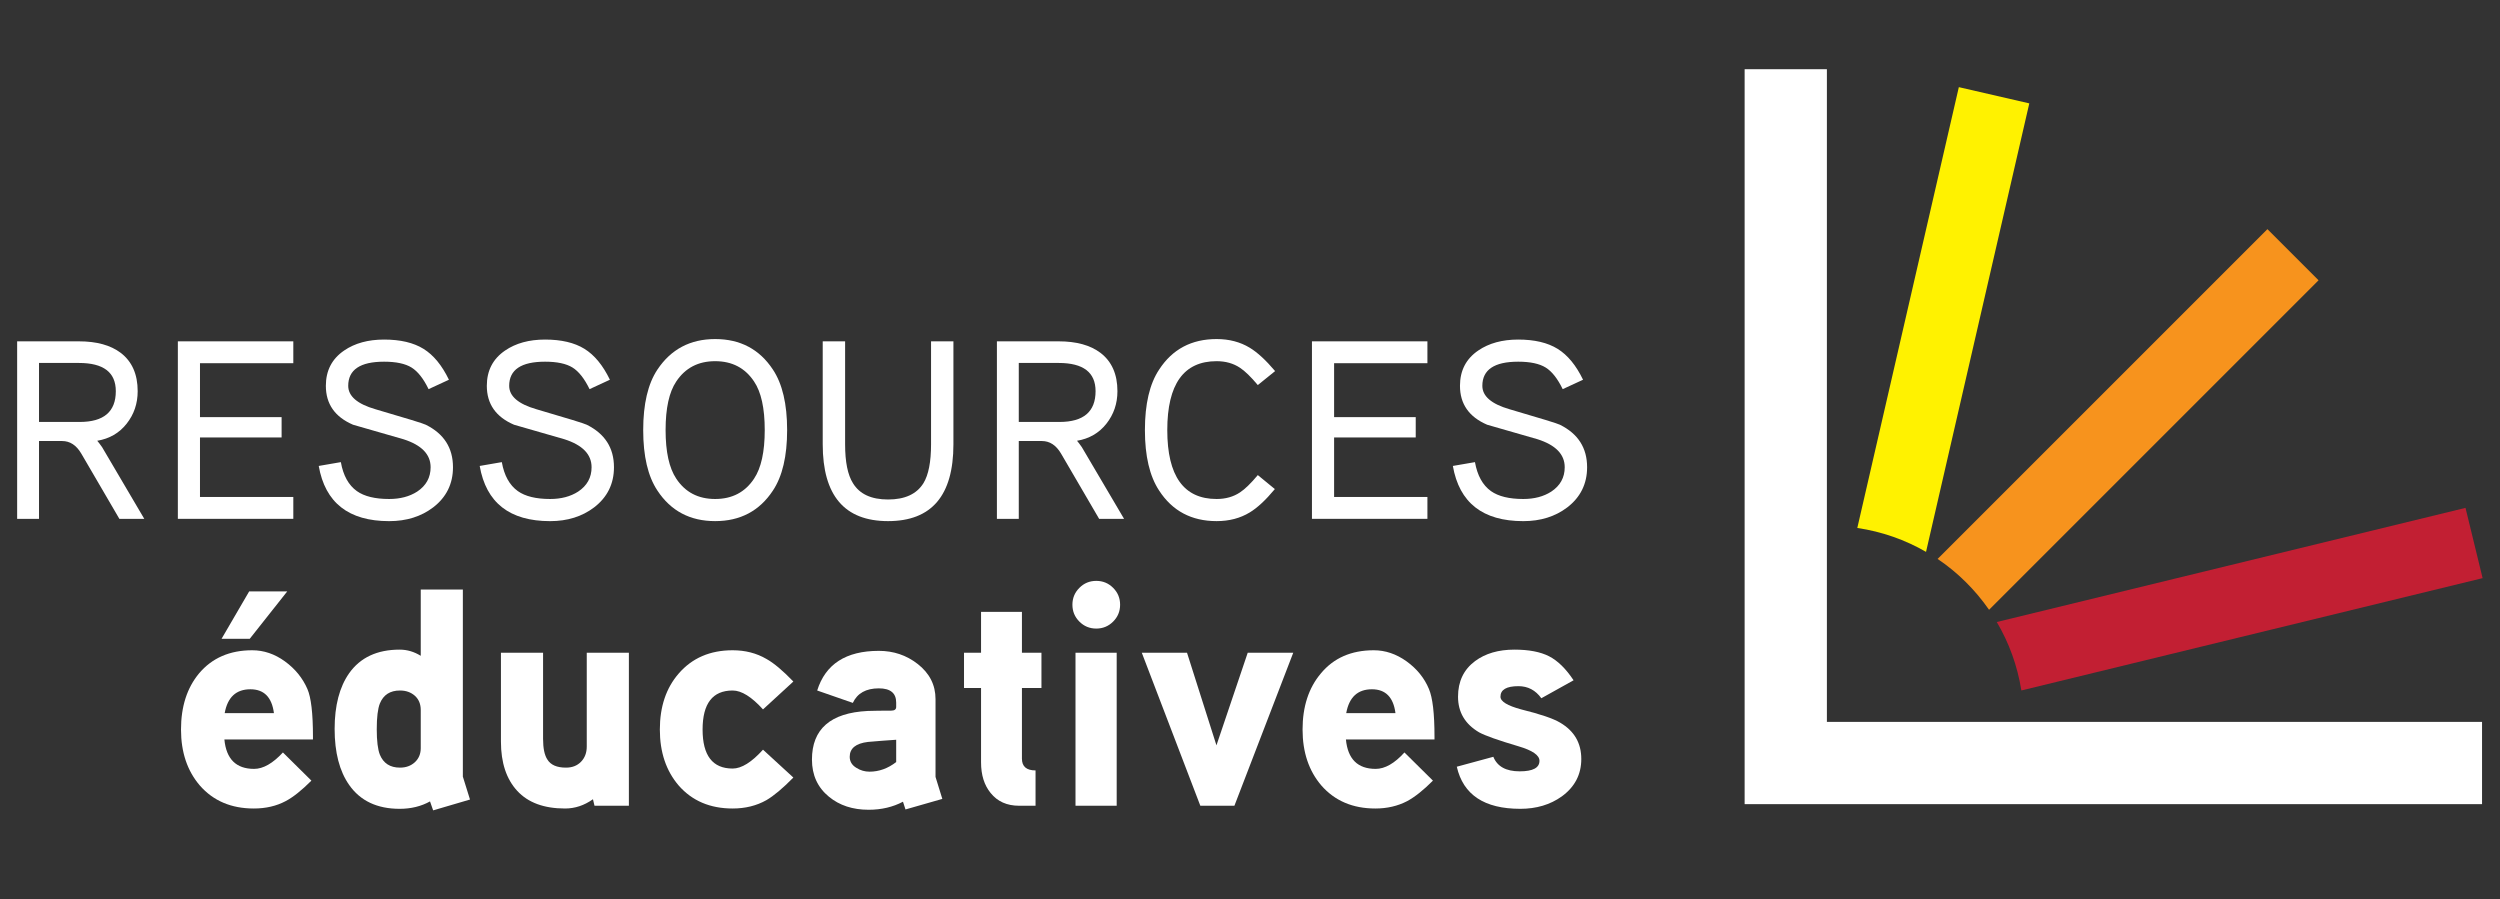
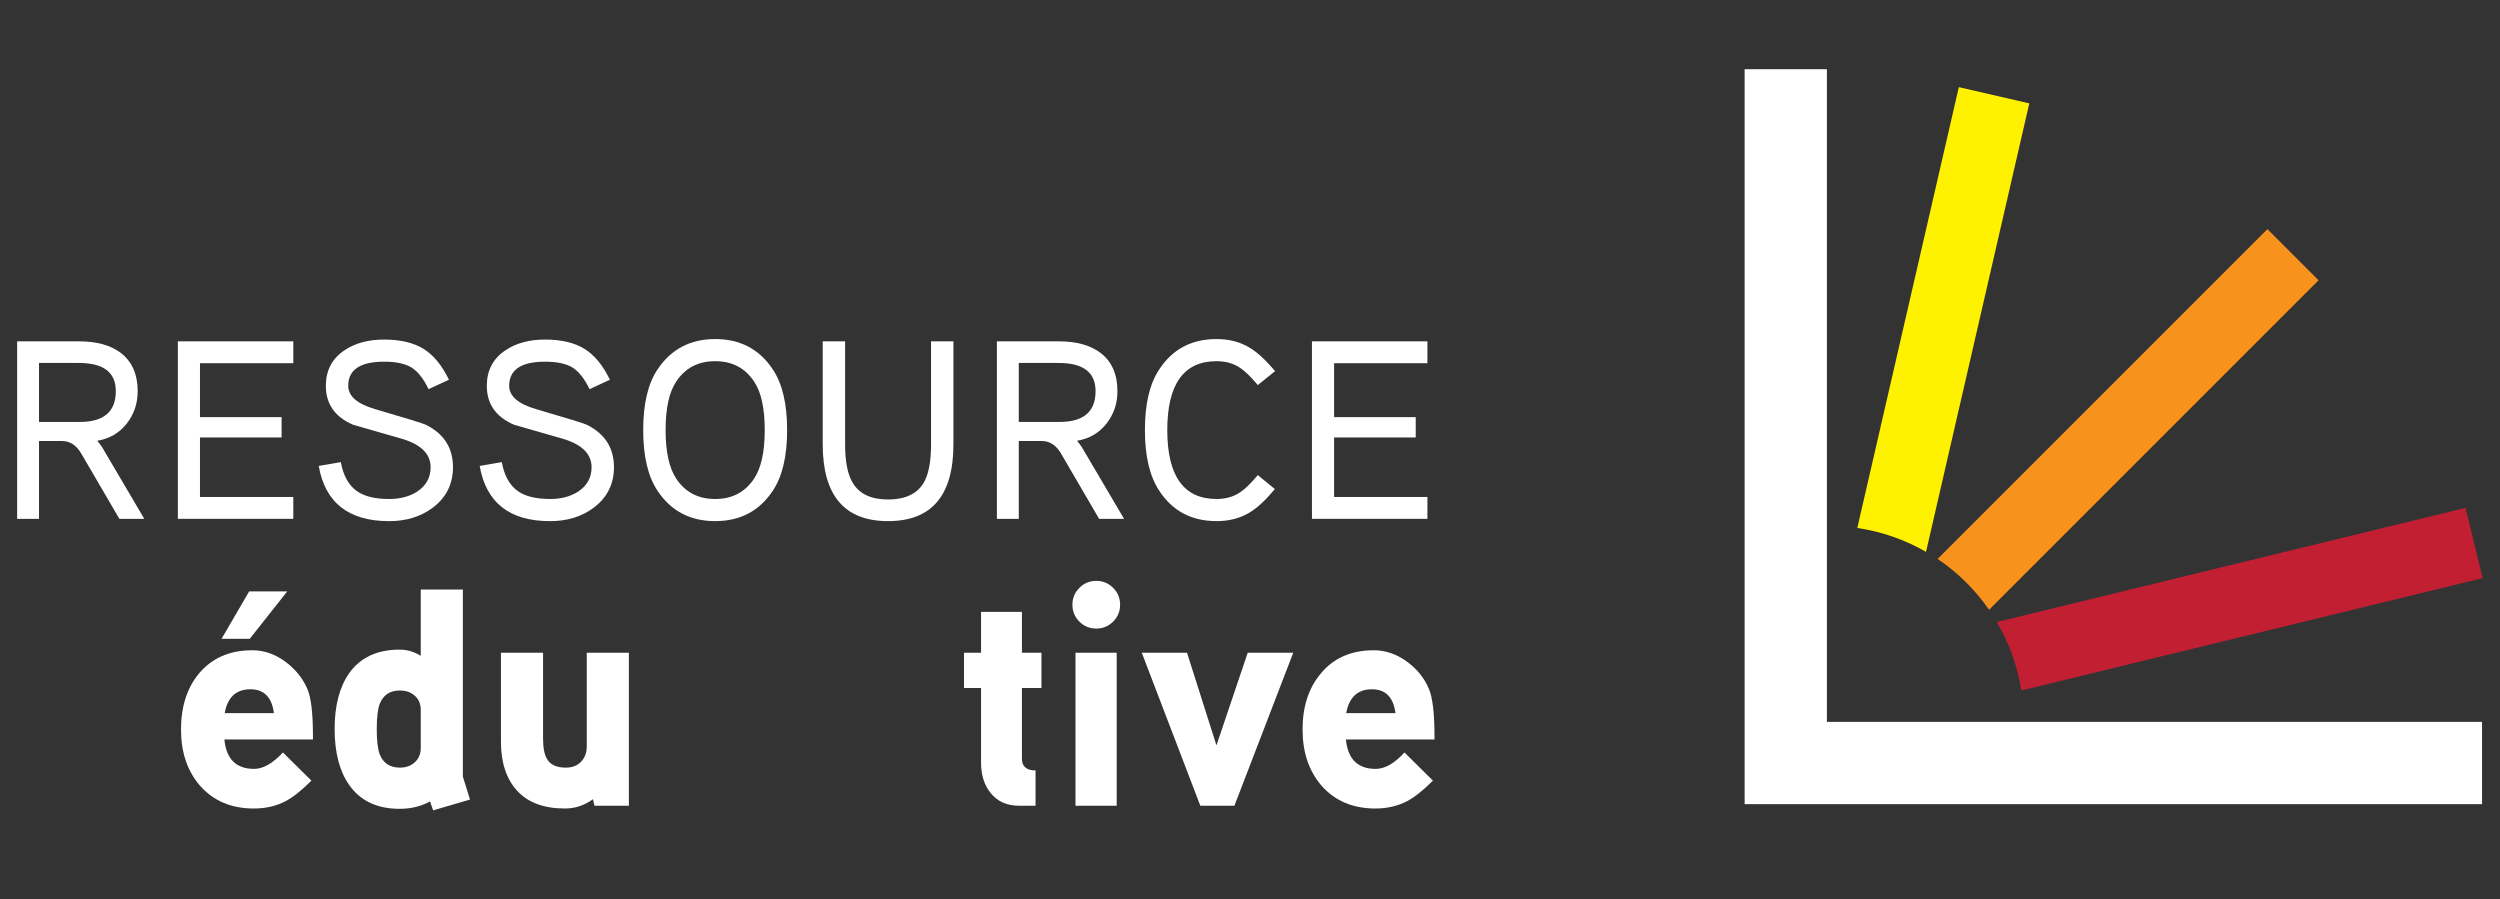
<svg xmlns="http://www.w3.org/2000/svg" width="114" height="41" viewBox="0 0 114 41" version="1.1" xml:space="preserve" style="fill-rule:evenodd;clip-rule:evenodd;stroke-linejoin:round;stroke-miterlimit:2;">
  <rect x="0" y="0" width="114" height="41" fill="#333333" stroke="none" />
  <path d="M6.579,23.659L5.443,23.659L3.704,20.679C3.48,20.3 3.19,20.111 2.834,20.111L1.779,20.111L1.779,23.659L0.782,23.659L0.782,15.565L3.6,15.565C4.404,15.565 5.038,15.739 5.501,16.087C6.019,16.481 6.278,17.065 6.278,17.838C6.278,18.403 6.11,18.897 5.774,19.322C5.438,19.747 4.991,20.006 4.434,20.099C4.488,20.161 4.562,20.257 4.655,20.389L6.579,23.659ZM5.281,17.838C5.281,16.98 4.721,16.551 3.6,16.551L1.779,16.551L1.779,19.241L3.635,19.241C4.732,19.241 5.281,18.774 5.281,17.838Z" style="fill:#fff;fill-rule:nonzero;" />
  <path d="M13.375,23.659L8.11,23.659L8.11,15.565L13.375,15.565L13.375,16.562L9.119,16.562L9.119,19.021L12.841,19.021L12.841,19.948L9.119,19.948L9.119,22.662L13.375,22.662L13.375,23.659Z" style="fill:#fff;fill-rule:nonzero;" />
  <path d="M20.656,21.305C20.656,22.063 20.355,22.674 19.752,23.137C19.203,23.555 18.535,23.764 17.746,23.764C15.898,23.764 14.828,22.924 14.534,21.247L15.543,21.073C15.651,21.684 15.895,22.124 16.274,22.395C16.613,22.635 17.104,22.754 17.746,22.754C18.248,22.754 18.673,22.642 19.022,22.418C19.431,22.148 19.636,21.776 19.636,21.305C19.636,20.718 19.223,20.292 18.396,20.029C17.63,19.813 16.864,19.592 16.099,19.368C15.272,19.013 14.859,18.422 14.859,17.594C14.859,16.899 15.137,16.362 15.694,15.983C16.181,15.65 16.787,15.484 17.514,15.484C18.257,15.484 18.855,15.625 19.311,15.907C19.768,16.189 20.154,16.659 20.471,17.316L19.543,17.745C19.311,17.266 19.052,16.937 18.766,16.759C18.48,16.582 18.063,16.493 17.514,16.493C16.424,16.493 15.879,16.86 15.879,17.594C15.879,18.066 16.293,18.422 17.12,18.661C18.55,19.079 19.315,19.314 19.416,19.368C20.243,19.778 20.656,20.423 20.656,21.305Z" style="fill:#fff;fill-rule:nonzero;" />
  <path d="M27.997,21.305C27.997,22.063 27.695,22.674 27.092,23.137C26.543,23.555 25.874,23.764 25.086,23.764C23.238,23.764 22.167,22.924 21.874,21.247L22.883,21.073C22.991,21.684 23.235,22.124 23.614,22.395C23.954,22.635 24.445,22.754 25.086,22.754C25.589,22.754 26.014,22.642 26.362,22.418C26.771,22.148 26.976,21.776 26.976,21.305C26.976,20.718 26.562,20.292 25.735,20.029C24.97,19.813 24.205,19.592 23.44,19.368C22.612,19.013 22.199,18.422 22.199,17.594C22.199,16.899 22.477,16.362 23.034,15.983C23.521,15.65 24.127,15.484 24.854,15.484C25.596,15.484 26.195,15.625 26.651,15.907C27.107,16.189 27.494,16.659 27.811,17.316L26.884,17.745C26.651,17.266 26.392,16.937 26.106,16.759C25.82,16.582 25.403,16.493 24.854,16.493C23.764,16.493 23.219,16.86 23.219,17.594C23.219,18.066 23.632,18.422 24.46,18.661C25.89,19.079 26.655,19.314 26.756,19.368C27.582,19.778 27.997,20.423 27.997,21.305Z" style="fill:#fff;fill-rule:nonzero;" />
  <path d="M35.893,19.612C35.893,20.802 35.677,21.722 35.244,22.371C34.633,23.299 33.755,23.763 32.611,23.763C31.467,23.763 30.59,23.299 29.979,22.371C29.546,21.722 29.33,20.802 29.33,19.612C29.33,18.422 29.546,17.502 29.979,16.852C30.598,15.925 31.475,15.461 32.611,15.461C33.755,15.461 34.633,15.925 35.244,16.852C35.677,17.502 35.893,18.422 35.893,19.612ZM34.872,19.612C34.872,18.615 34.71,17.877 34.386,17.397C33.976,16.779 33.384,16.47 32.611,16.47C31.838,16.47 31.247,16.779 30.837,17.397C30.513,17.877 30.351,18.615 30.351,19.612C30.351,20.602 30.513,21.34 30.837,21.826C31.247,22.446 31.838,22.754 32.611,22.754C33.384,22.754 33.976,22.446 34.386,21.826C34.71,21.34 34.872,20.602 34.872,19.612Z" style="fill:#fff;fill-rule:nonzero;" />
  <path d="M43.476,20.261C43.476,22.596 42.483,23.763 40.496,23.763C38.51,23.763 37.516,22.596 37.516,20.261L37.516,15.565L38.537,15.565L38.537,20.261C38.537,21.065 38.656,21.657 38.896,22.035C39.198,22.53 39.731,22.777 40.496,22.777C41.262,22.777 41.799,22.53 42.108,22.035C42.34,21.657 42.456,21.065 42.456,20.261L42.456,15.565L43.476,15.565L43.476,20.261Z" style="fill:#fff;fill-rule:nonzero;" />
  <path d="M51.257,23.659L50.12,23.659L48.381,20.679C48.157,20.3 47.867,20.111 47.511,20.111L46.456,20.111L46.456,23.659L45.459,23.659L45.459,15.565L48.277,15.565C49.081,15.565 49.715,15.739 50.178,16.087C50.696,16.481 50.955,17.065 50.955,17.838C50.955,18.403 50.787,18.897 50.451,19.322C50.115,19.747 49.668,20.006 49.112,20.099C49.166,20.161 49.239,20.257 49.331,20.389L51.257,23.659ZM49.958,17.838C49.958,16.98 49.397,16.551 48.277,16.551L46.456,16.551L46.456,19.241L48.312,19.241C49.409,19.241 49.958,18.774 49.958,17.838Z" style="fill:#fff;fill-rule:nonzero;" />
  <path d="M58.145,16.922L57.356,17.559C57.039,17.181 56.768,16.918 56.544,16.771C56.243,16.57 55.887,16.47 55.477,16.47C53.978,16.47 53.228,17.517 53.228,19.612C53.228,21.707 53.978,22.754 55.477,22.754C55.887,22.754 56.243,22.654 56.544,22.453C56.768,22.306 57.039,22.044 57.356,21.664L58.133,22.302C57.715,22.805 57.333,23.16 56.985,23.369C56.552,23.632 56.05,23.763 55.477,23.763C54.333,23.763 53.46,23.299 52.857,22.371C52.424,21.715 52.208,20.795 52.208,19.612C52.208,18.422 52.424,17.502 52.857,16.852C53.46,15.925 54.333,15.461 55.477,15.461C56.05,15.461 56.552,15.593 56.985,15.855C57.333,16.064 57.72,16.42 58.145,16.922Z" style="fill:#fff;fill-rule:nonzero;" />
  <path d="M65.09,23.659L59.825,23.659L59.825,15.565L65.09,15.565L65.09,16.562L60.835,16.562L60.835,19.021L64.557,19.021L64.557,19.948L60.835,19.948L60.835,22.662L65.09,22.662L65.09,23.659Z" style="fill:#fff;fill-rule:nonzero;" />
-   <path d="M72.372,21.305C72.372,22.063 72.07,22.674 71.468,23.137C70.918,23.555 70.25,23.764 69.462,23.764C67.614,23.764 66.543,22.924 66.25,21.247L67.258,21.073C67.367,21.684 67.61,22.124 67.989,22.395C68.329,22.635 68.82,22.754 69.462,22.754C69.964,22.754 70.389,22.642 70.737,22.418C71.146,22.148 71.351,21.776 71.351,21.305C71.351,20.718 70.938,20.292 70.111,20.029C69.346,19.813 68.58,19.592 67.815,19.368C66.988,19.013 66.575,18.422 66.575,17.594C66.575,16.899 66.852,16.362 67.409,15.983C67.896,15.65 68.503,15.484 69.229,15.484C69.972,15.484 70.571,15.625 71.027,15.907C71.483,16.189 71.87,16.659 72.187,17.316L71.259,17.745C71.027,17.266 70.768,16.937 70.482,16.759C70.195,16.582 69.779,16.493 69.229,16.493C68.14,16.493 67.595,16.86 67.595,17.594C67.595,18.066 68.008,18.422 68.835,18.661C70.266,19.079 71.031,19.314 71.132,19.368C71.959,19.778 72.372,20.423 72.372,21.305Z" style="fill:#fff;fill-rule:nonzero;" />
  <path d="M14.271,33.591L14.271,33.719L10.232,33.719C10.316,34.613 10.768,35.061 11.587,35.061C12.001,35.061 12.439,34.811 12.901,34.312L14.2,35.597C13.758,36.04 13.367,36.351 13.028,36.53C12.604,36.756 12.119,36.868 11.573,36.868C10.546,36.868 9.728,36.52 9.116,35.823C8.541,35.155 8.254,34.303 8.254,33.267C8.254,32.222 8.527,31.37 9.074,30.71C9.667,30.005 10.476,29.652 11.502,29.652C12.03,29.652 12.527,29.821 12.993,30.159C13.459,30.499 13.8,30.918 14.017,31.417C14.186,31.803 14.271,32.528 14.271,33.591ZM13.098,26.968L11.389,29.128L10.104,29.128L11.362,26.968L13.098,26.968ZM12.491,32.518C12.397,31.793 12.039,31.431 11.418,31.431C10.768,31.431 10.377,31.793 10.246,32.518L12.491,32.518Z" style="fill:#fff;fill-rule:nonzero;" />
  <path d="M21.432,36.459L19.751,36.953L19.609,36.544C19.205,36.769 18.743,36.882 18.225,36.882C17.199,36.882 16.432,36.52 15.923,35.795C15.48,35.164 15.259,34.312 15.259,33.239C15.259,32.175 15.48,31.327 15.923,30.697C16.432,29.981 17.199,29.623 18.225,29.623C18.565,29.623 18.884,29.718 19.186,29.905L19.186,26.883L21.106,26.883L21.106,35.414L21.432,36.459ZM19.186,32.377C19.186,32.104 19.096,31.888 18.918,31.727C18.739,31.568 18.512,31.487 18.24,31.487C17.787,31.487 17.482,31.685 17.321,32.081C17.228,32.316 17.18,32.707 17.18,33.253C17.18,33.789 17.228,34.176 17.321,34.411C17.482,34.806 17.787,35.004 18.24,35.004C18.512,35.004 18.739,34.922 18.918,34.757C19.096,34.592 19.186,34.378 19.186,34.114L19.186,32.377Z" style="fill:#fff;fill-rule:nonzero;" />
  <path d="M28.677,36.741L27.109,36.741L27.039,36.445C26.643,36.727 26.219,36.868 25.767,36.868C24.807,36.868 24.08,36.6 23.585,36.063C23.091,35.526 22.843,34.779 22.843,33.818L22.843,29.765L24.764,29.765L24.764,33.691C24.764,34.124 24.83,34.439 24.962,34.637C25.113,34.882 25.395,35.004 25.809,35.004C26.093,35.004 26.321,34.915 26.495,34.736C26.669,34.557 26.756,34.326 26.756,34.044L26.756,29.765L28.677,29.765L28.677,36.741Z" style="fill:#fff;fill-rule:nonzero;" />
-   <path d="M36.177,35.456C35.697,35.946 35.287,36.289 34.948,36.487C34.496,36.742 33.983,36.868 33.408,36.868C32.382,36.868 31.563,36.52 30.951,35.823C30.376,35.154 30.089,34.303 30.089,33.267C30.089,32.222 30.376,31.37 30.951,30.71C31.563,30.005 32.382,29.652 33.408,29.652C33.983,29.652 34.496,29.784 34.948,30.047C35.287,30.235 35.697,30.579 36.177,31.078L34.793,32.349C34.275,31.775 33.813,31.487 33.408,31.487C32.495,31.487 32.038,32.081 32.038,33.267C32.038,34.453 32.495,35.046 33.408,35.046C33.813,35.046 34.275,34.759 34.793,34.185L36.177,35.456Z" style="fill:#fff;fill-rule:nonzero;" />
-   <path d="M42.97,36.43L41.29,36.911L41.176,36.558C40.715,36.802 40.193,36.925 39.609,36.925C38.884,36.925 38.281,36.727 37.801,36.332C37.283,35.908 37.025,35.343 37.025,34.637C37.025,33.243 37.872,32.504 39.566,32.42C39.858,32.41 40.216,32.405 40.64,32.405C40.79,32.405 40.866,32.349 40.866,32.236L40.866,32.038C40.866,31.605 40.602,31.389 40.075,31.389C39.491,31.389 39.096,31.61 38.889,32.052L37.264,31.487C37.641,30.282 38.578,29.679 40.075,29.679C40.744,29.679 41.332,29.877 41.841,30.273C42.387,30.697 42.66,31.233 42.66,31.883L42.66,35.428L42.97,36.43ZM40.866,34.75L40.866,33.733C40.433,33.762 40.004,33.794 39.58,33.832C39.025,33.898 38.747,34.124 38.747,34.51C38.747,34.726 38.851,34.896 39.058,35.018C39.237,35.131 39.435,35.188 39.651,35.188C40.084,35.188 40.489,35.041 40.866,34.75Z" style="fill:#fff;fill-rule:nonzero;" />
  <path d="M47.49,31.374L46.6,31.374L46.6,34.595C46.6,34.953 46.807,35.131 47.221,35.131L47.221,36.742L46.473,36.742C45.917,36.742 45.484,36.548 45.174,36.162C44.881,35.805 44.736,35.338 44.736,34.764L44.736,31.374L43.959,31.374L43.959,29.765L44.736,29.765L44.736,27.9L46.6,27.9L46.6,29.765L47.49,29.765L47.49,31.374Z" style="fill:#fff;fill-rule:nonzero;" />
  <path d="M51.077,27.575C51.077,27.877 50.971,28.133 50.759,28.345C50.547,28.557 50.29,28.663 49.99,28.663C49.688,28.663 49.431,28.557 49.22,28.345C49.008,28.133 48.902,27.877 48.902,27.575C48.902,27.274 49.008,27.017 49.22,26.806C49.431,26.593 49.688,26.488 49.99,26.488C50.29,26.488 50.547,26.593 50.759,26.806C50.971,27.017 51.077,27.274 51.077,27.575ZM50.921,36.742L49.043,36.742L49.043,29.765L50.921,29.765L50.921,36.742Z" style="fill:#fff;fill-rule:nonzero;" />
  <path d="M58.972,29.765L56.289,36.742L54.735,36.742L52.066,29.765L54.128,29.765L55.47,33.988L56.896,29.765L58.972,29.765Z" style="fill:#fff;fill-rule:nonzero;" />
  <path d="M65.413,33.591L65.413,33.719L61.374,33.719C61.458,34.613 61.91,35.061 62.73,35.061C63.153,35.061 63.591,34.811 64.043,34.312L65.342,35.597C64.909,36.031 64.519,36.341 64.17,36.53C63.737,36.756 63.252,36.868 62.716,36.868C61.689,36.868 60.87,36.52 60.258,35.823C59.684,35.155 59.397,34.303 59.397,33.267C59.397,32.222 59.674,31.37 60.23,30.71C60.813,30.005 61.619,29.652 62.645,29.652C63.172,29.652 63.671,29.821 64.142,30.159C64.612,30.499 64.951,30.918 65.159,31.417C65.328,31.812 65.413,32.537 65.413,33.591ZM63.633,32.518C63.539,31.793 63.181,31.431 62.56,31.431C61.91,31.431 61.519,31.793 61.388,32.518L63.633,32.518Z" style="fill:#fff;fill-rule:nonzero;" />
-   <path d="M72.107,34.608C72.107,35.315 71.811,35.885 71.217,36.317C70.69,36.694 70.06,36.882 69.325,36.882C67.687,36.882 66.721,36.243 66.43,34.962L68.096,34.51C68.275,34.953 68.676,35.173 69.296,35.173C69.899,35.173 70.2,35.014 70.2,34.693C70.2,34.439 69.881,34.218 69.24,34.03C68.317,33.757 67.72,33.545 67.446,33.394C66.806,33.018 66.486,32.476 66.486,31.77C66.486,31.073 66.745,30.532 67.263,30.146C67.733,29.797 68.331,29.623 69.056,29.623C69.715,29.623 70.243,29.724 70.638,29.926C71.034,30.129 71.406,30.494 71.755,31.021L70.285,31.84C70.021,31.473 69.673,31.289 69.24,31.289C68.694,31.289 68.421,31.45 68.421,31.77C68.421,31.986 68.736,32.179 69.367,32.349C70.243,32.565 70.836,32.768 71.147,32.956C71.787,33.333 72.107,33.884 72.107,34.608Z" style="fill:#fff;fill-rule:nonzero;" />
  <path d="M83.306,32.918L83.306,3.156L79.555,3.156L79.555,36.669L113.181,36.669L113.181,32.918L83.306,32.918Z" style="fill:#fff;fill-rule:nonzero;" />
  <path d="M90.701,27.806L105.726,12.781L103.394,10.449L88.355,25.487C89.275,26.106 90.068,26.896 90.701,27.806Z" style="fill:#f7931d;fill-rule:nonzero;" />
  <path d="M92.536,4.714L89.323,3.974L84.693,24.075C85.821,24.242 86.878,24.617 87.827,25.165L92.536,4.714Z" style="fill:#fff200;fill-rule:nonzero;" />
  <path d="M113.207,26.363L112.427,23.159L91.053,28.364C91.61,29.307 91.996,30.36 92.174,31.485L113.207,26.363Z" style="fill:#c21f33;fill-rule:nonzero;" />
</svg>